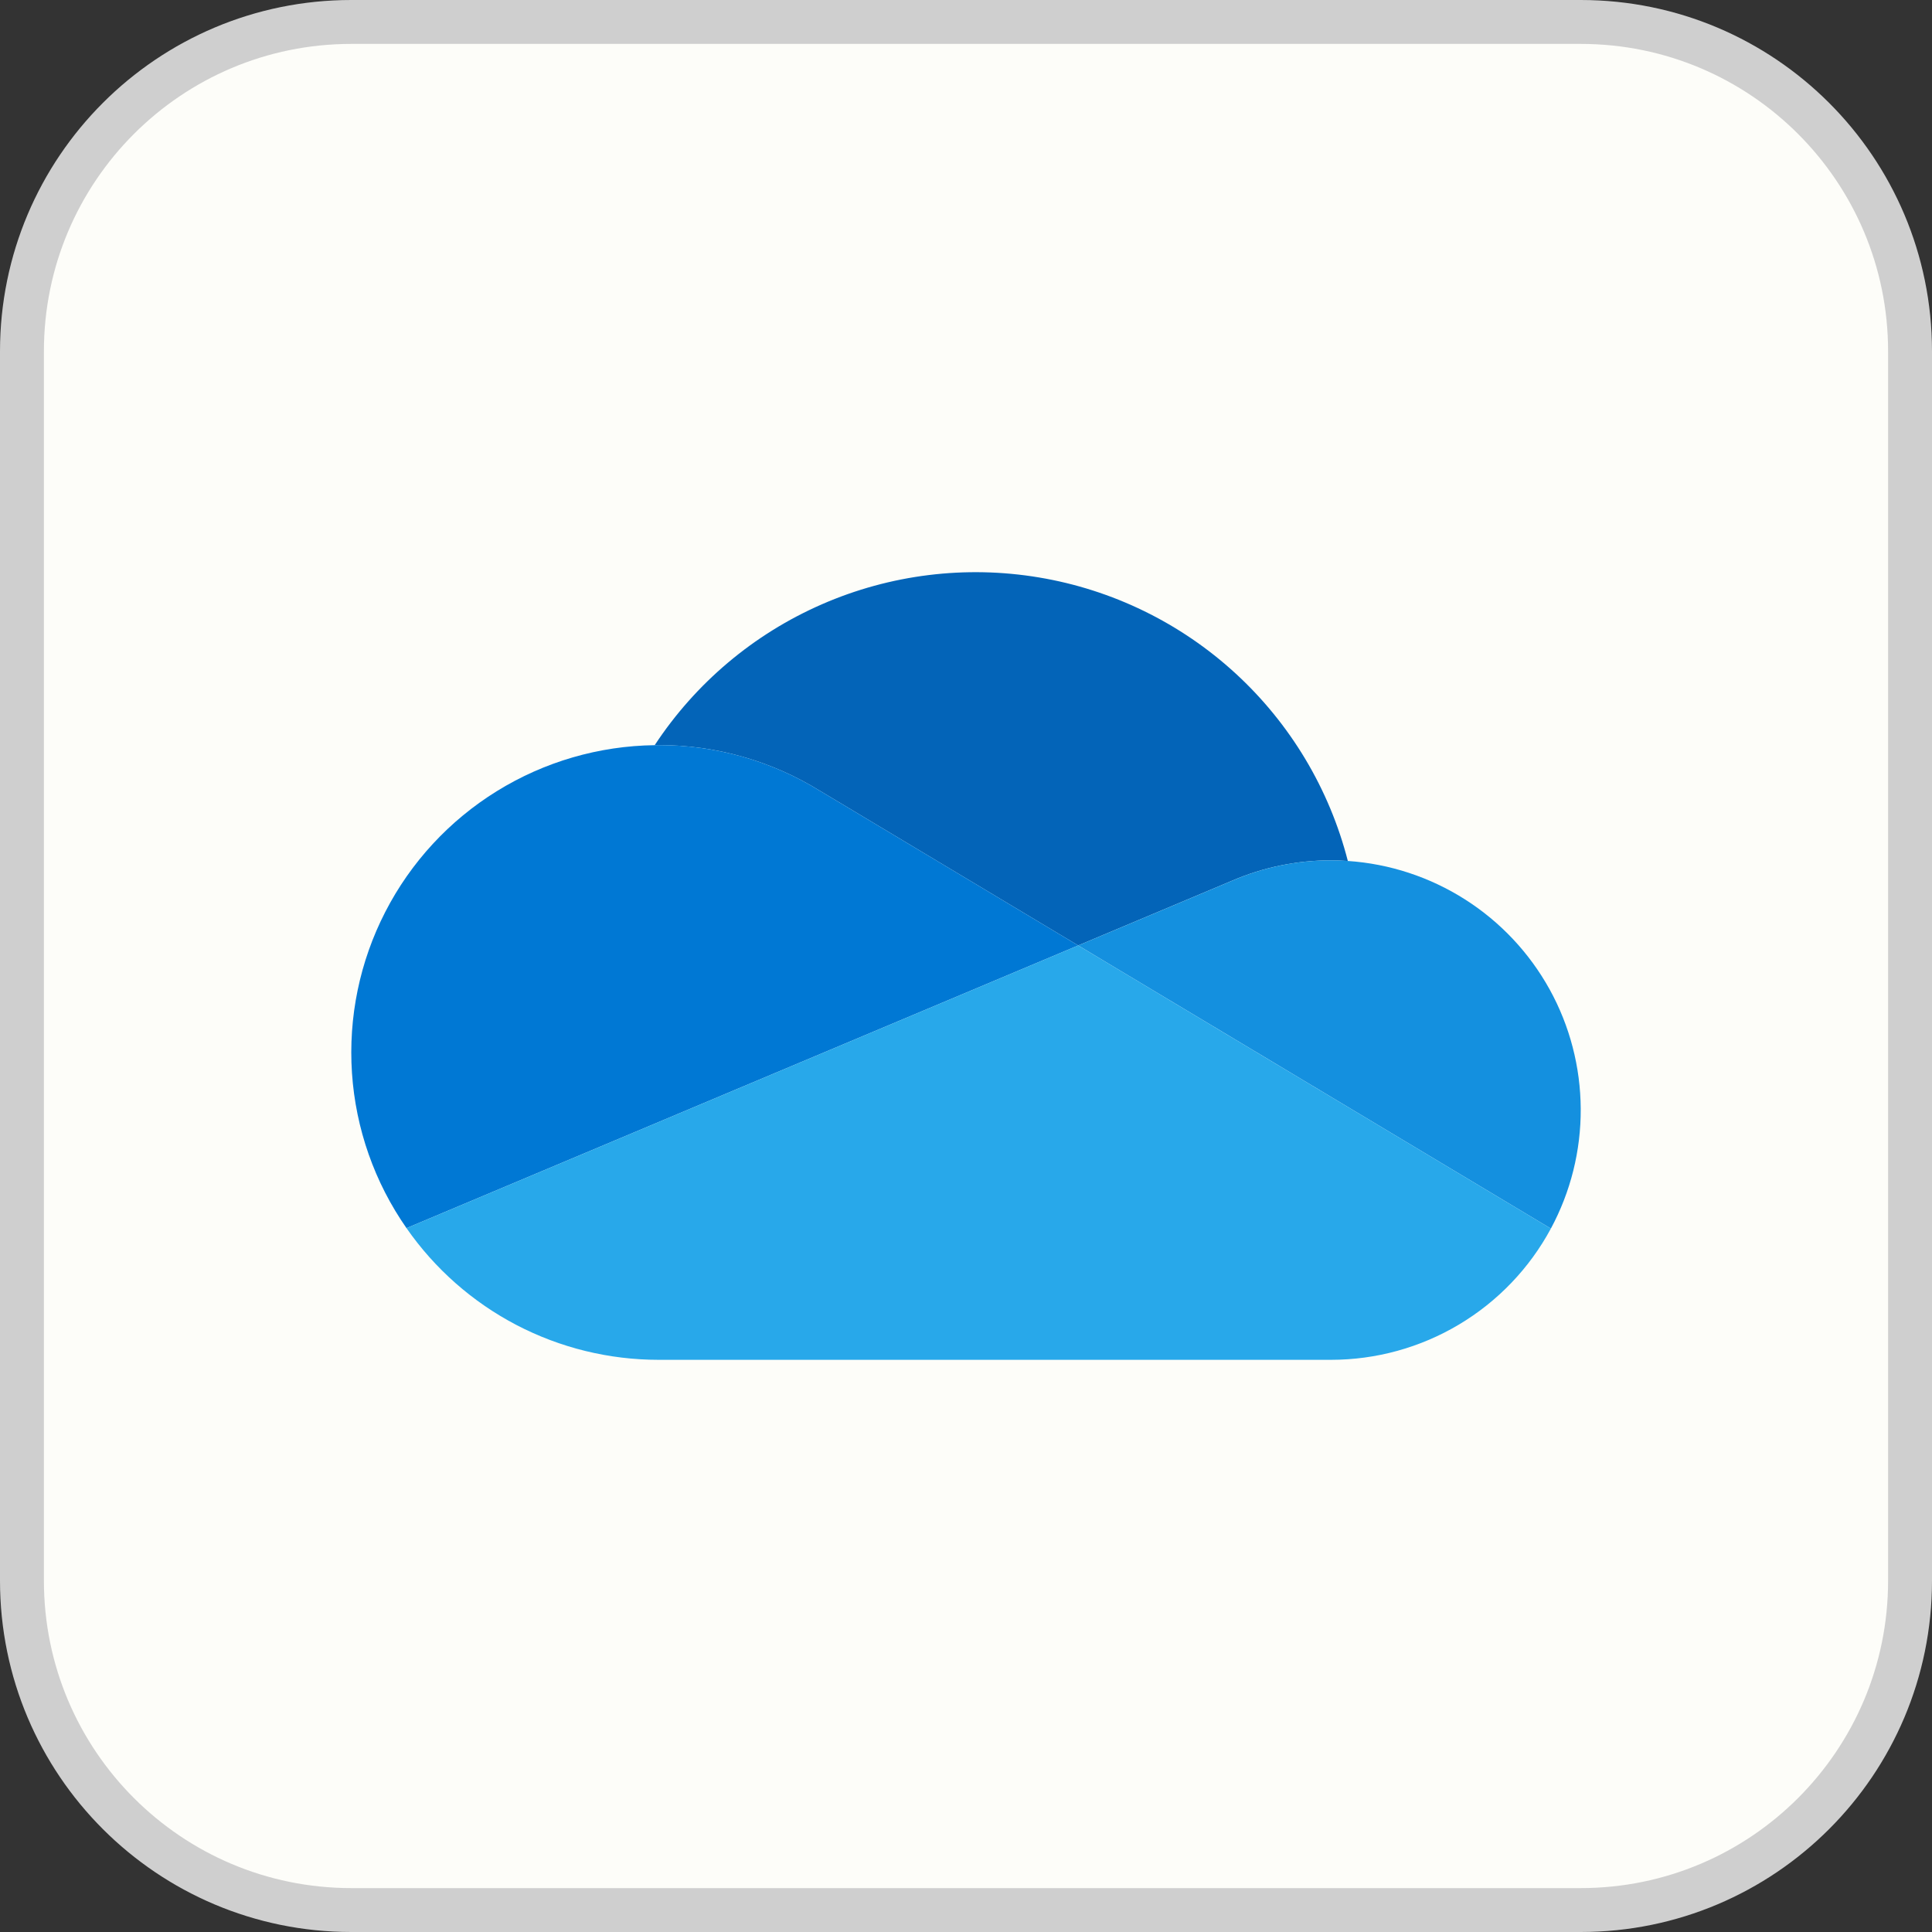
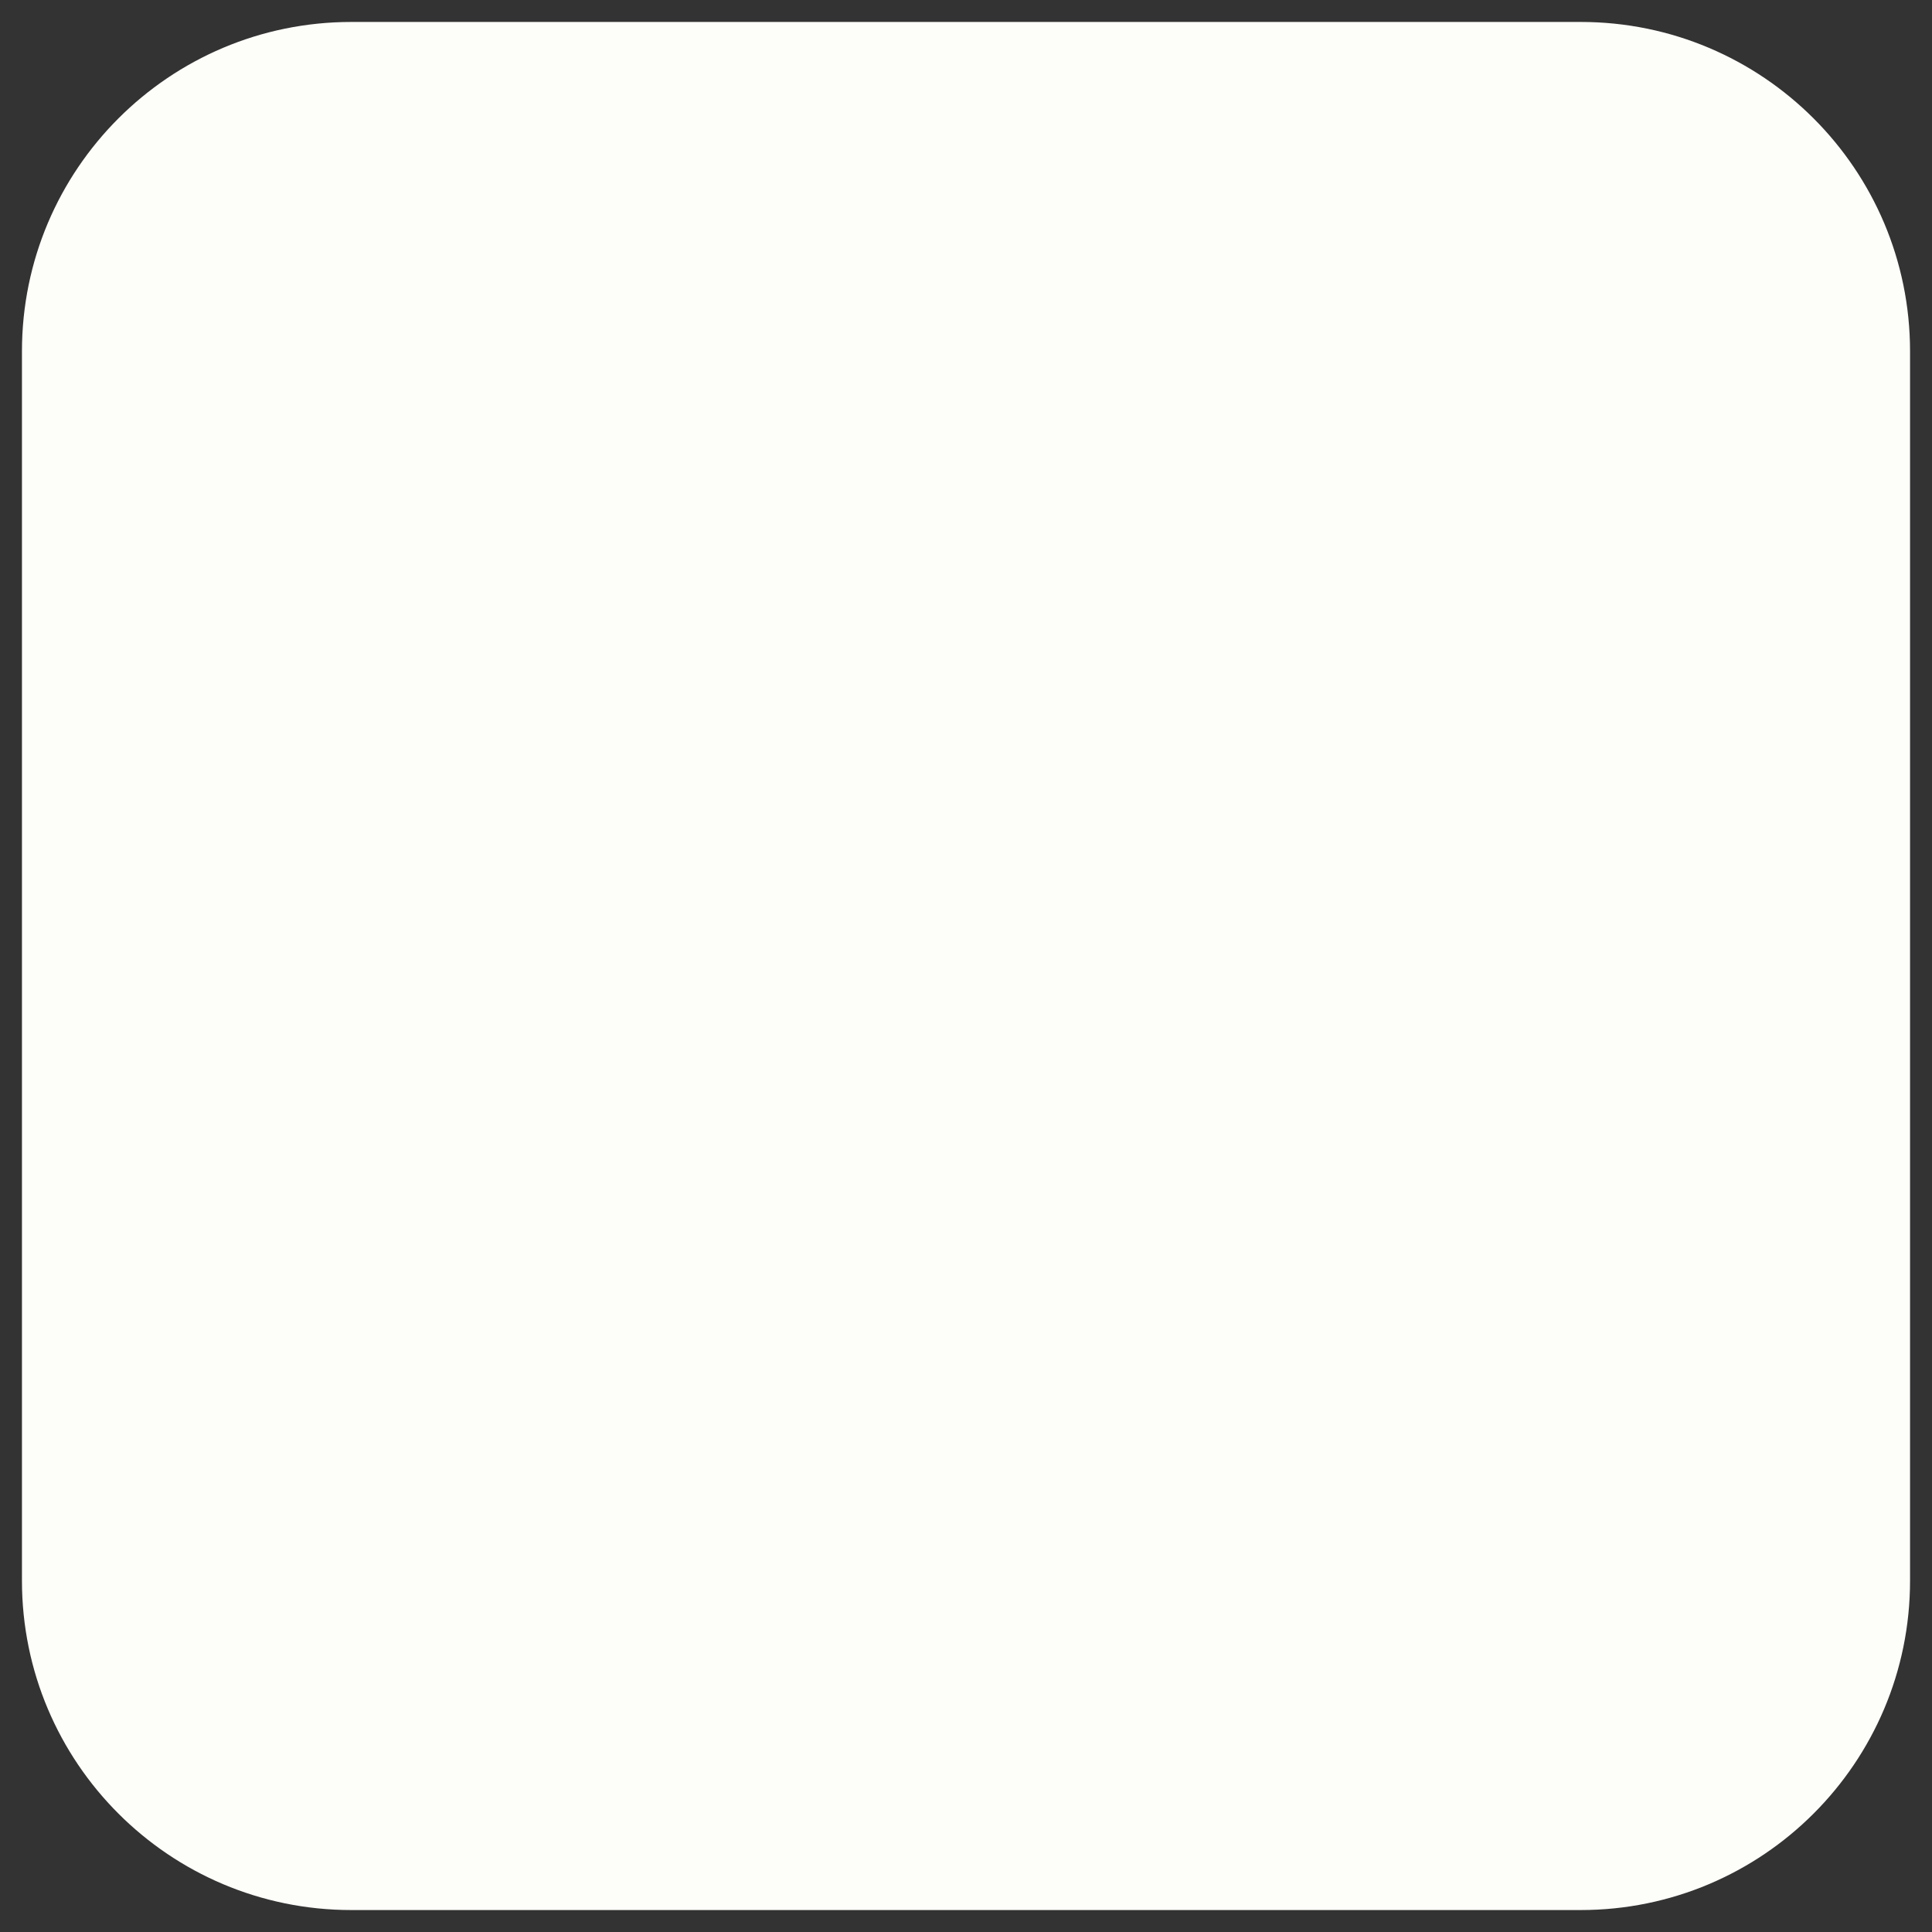
<svg xmlns="http://www.w3.org/2000/svg" width="44" height="44" viewBox="0 0 44 44" fill="none">
  <rect x="0" y="0" width="44" height="44" fill="#333333" stroke="none" />
  <path d="M8 0.5H36C40.142 0.5 43.5 3.858 43.5 8V36C43.5 40.142 40.142 43.5 36 43.5H8C3.858 43.5 0.5 40.142 0.5 36V8C0.5 3.858 3.858 0.5 8 0.5Z" fill="#FDFDF9" />
-   <path d="M8 0.5H36C40.142 0.5 43.5 3.858 43.5 8V36C43.5 40.142 40.142 43.5 36 43.5H8C3.858 43.5 0.5 40.142 0.5 36V8C0.5 3.858 3.858 0.5 8 0.5Z" stroke="#CFCFCF" />
  <g clip-path="url(#clip0_7512_29060)">
    <path d="M18.677 18.013L18.677 18.012L24.555 21.532L28.058 20.058C28.769 19.751 29.537 19.593 30.312 19.594C30.441 19.594 30.569 19.6 30.696 19.608C30.275 17.966 29.386 16.482 28.137 15.335C26.888 14.189 25.334 13.43 23.662 13.151C21.99 12.871 20.272 13.084 18.719 13.762C17.165 14.44 15.842 15.555 14.91 16.971C14.94 16.971 14.97 16.969 15 16.969C16.299 16.967 17.572 17.328 18.677 18.013Z" fill="#0364B8" />
-     <path d="M18.677 18.012L18.677 18.013C17.573 17.328 16.299 16.967 15 16.969C14.97 16.969 14.941 16.971 14.911 16.971C13.639 16.987 12.396 17.349 11.315 18.018C10.233 18.687 9.355 19.638 8.774 20.769C8.193 21.9 7.931 23.168 8.016 24.437C8.101 25.705 8.53 26.927 9.258 27.97L14.441 25.789L16.745 24.819L21.876 22.66L24.555 21.532L18.677 18.012Z" fill="#0078D4" />
    <path d="M30.697 19.608C30.57 19.6 30.442 19.594 30.313 19.594C29.537 19.593 28.77 19.751 28.058 20.059L24.556 21.532L25.571 22.141L28.901 24.135L30.353 25.005L35.32 27.98C35.771 27.142 36.005 26.205 36 25.253C35.995 24.302 35.752 23.366 35.292 22.533C34.831 21.7 34.17 20.996 33.367 20.485C32.564 19.974 31.646 19.672 30.697 19.608Z" fill="#1490DF" />
-     <path d="M30.353 25.005L28.9 24.135L25.571 22.141L24.555 21.532L21.876 22.66L16.745 24.819L14.441 25.789L9.258 27.97C9.902 28.896 10.76 29.652 11.76 30.175C12.76 30.697 13.872 30.969 15 30.969H30.312C31.339 30.969 32.347 30.691 33.228 30.165C34.11 29.639 34.833 28.884 35.32 27.98L30.353 25.005Z" fill="#28A8EA" />
  </g>
  <defs>
    <clipPath id="clip0_7512_29060">
-       <rect width="28" height="28" fill="white" transform="translate(8 8)" />
-     </clipPath>
+       </clipPath>
  </defs>
</svg>